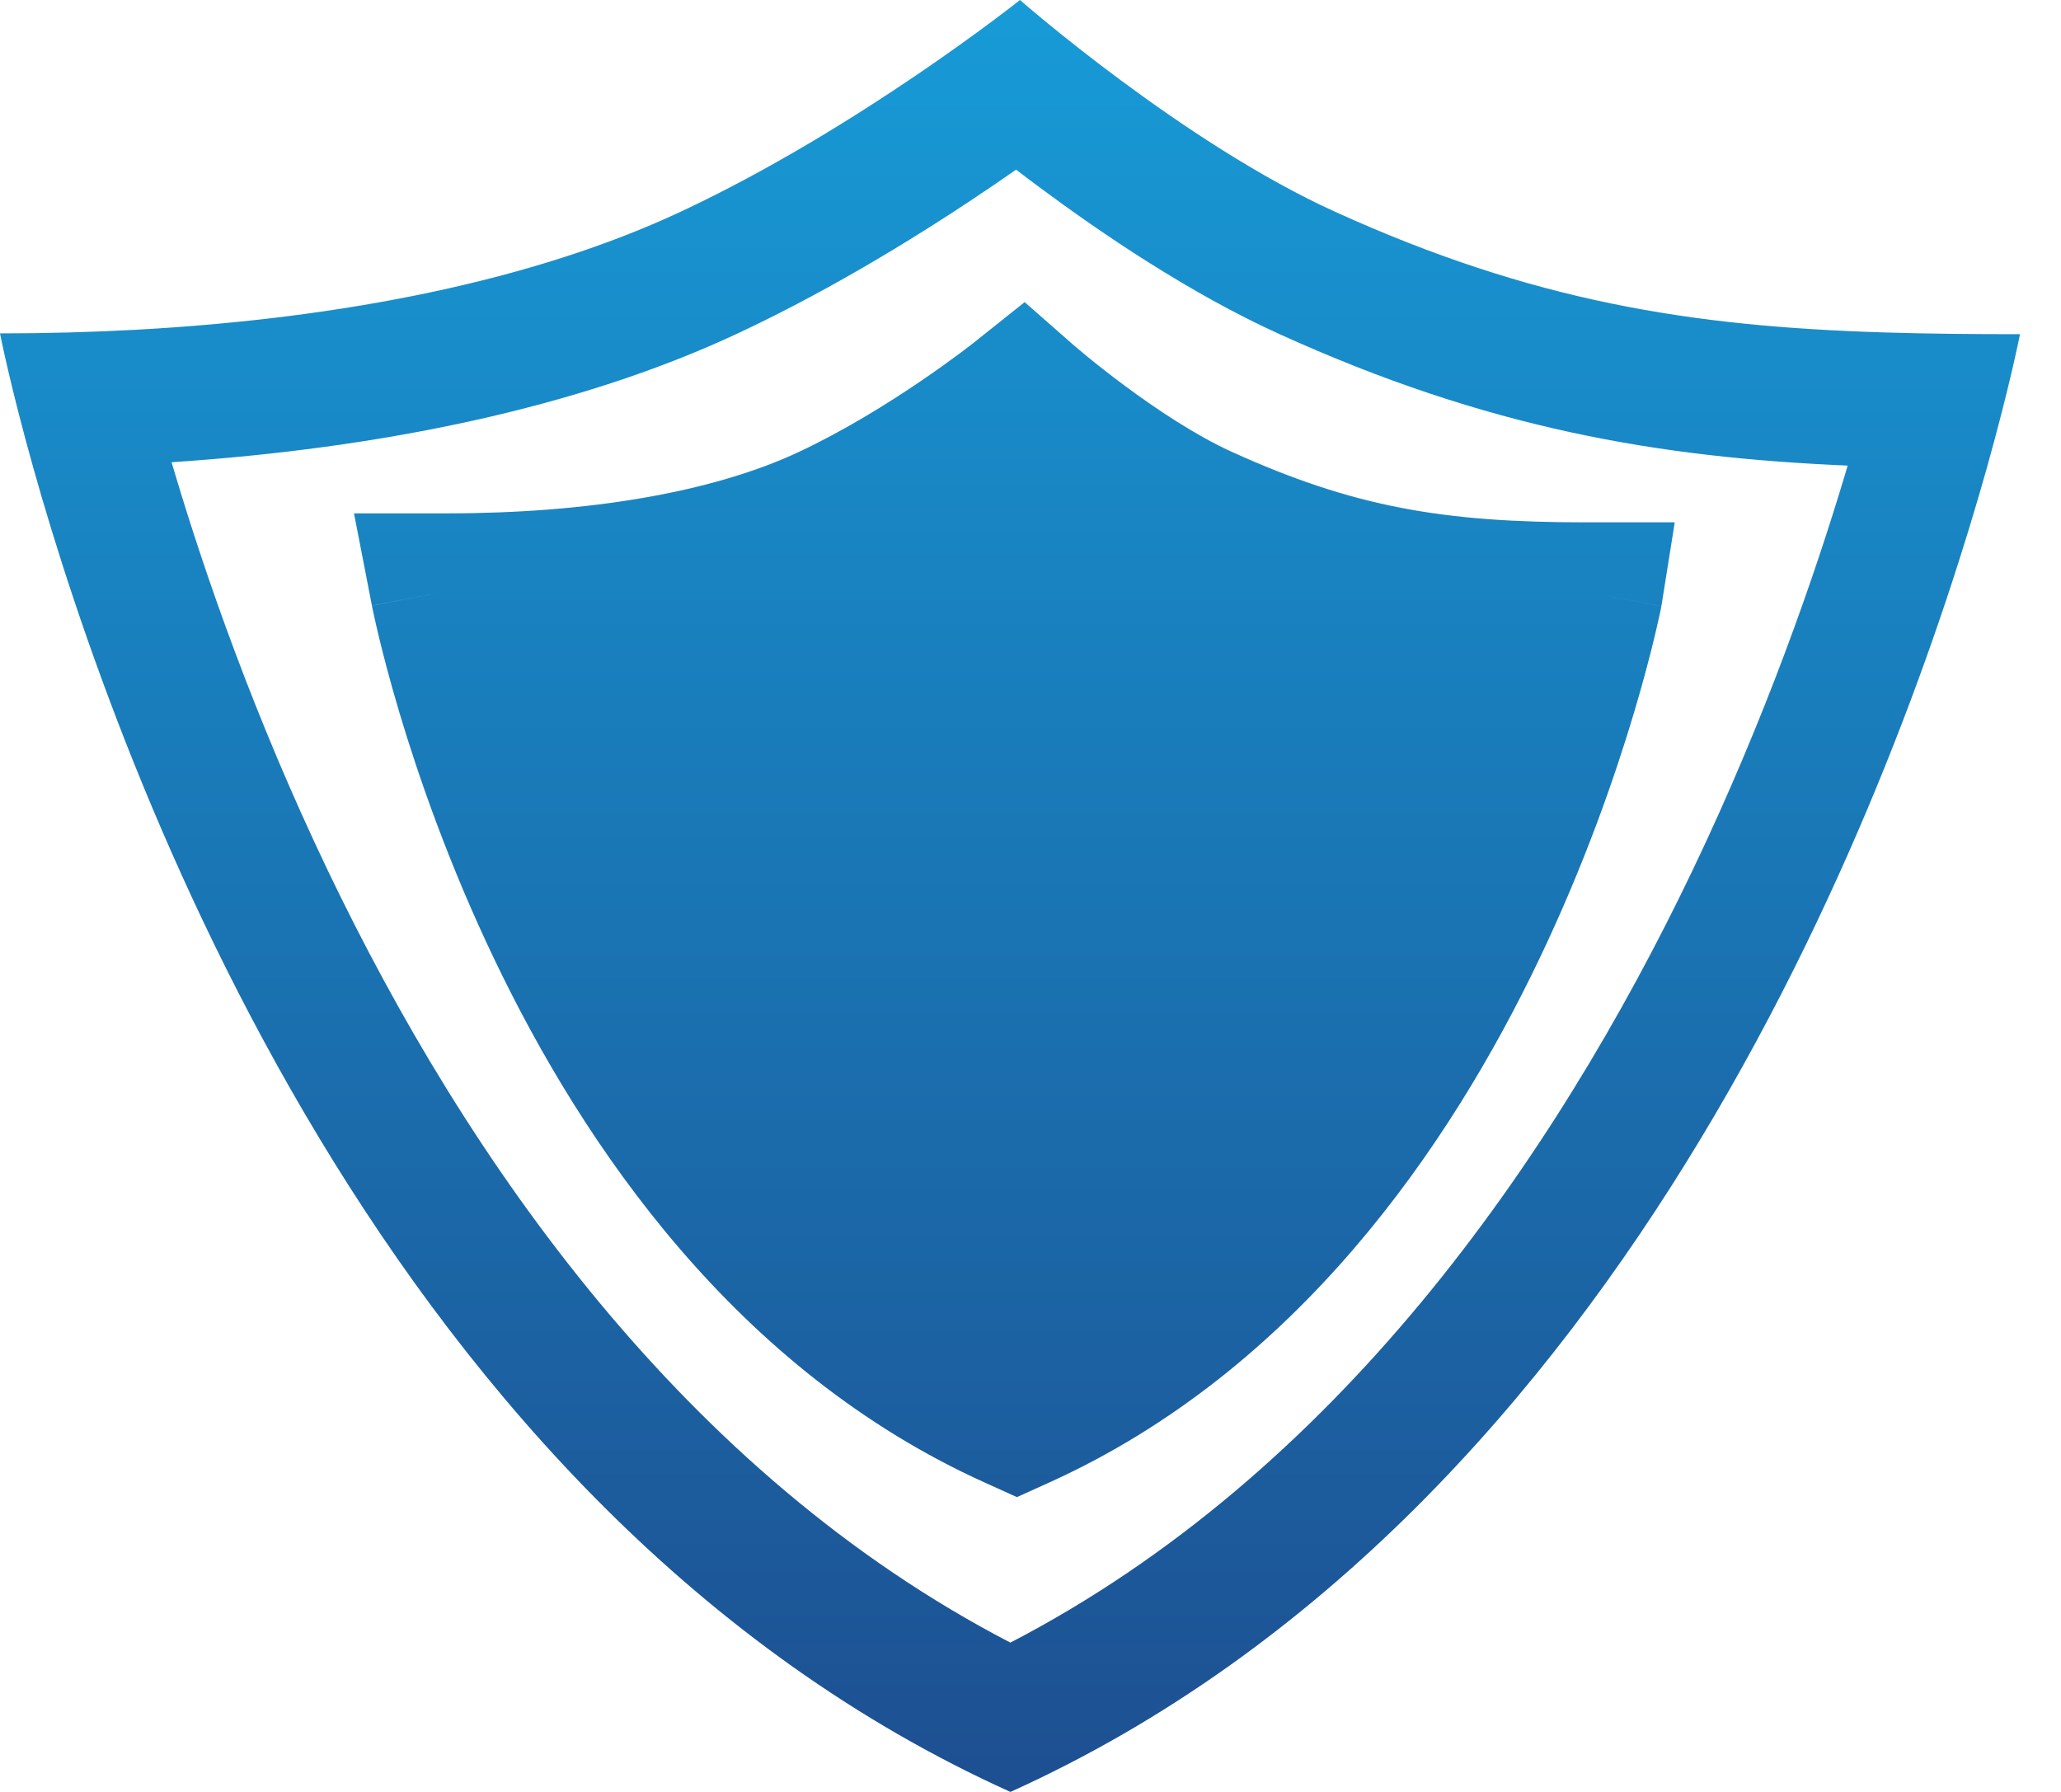
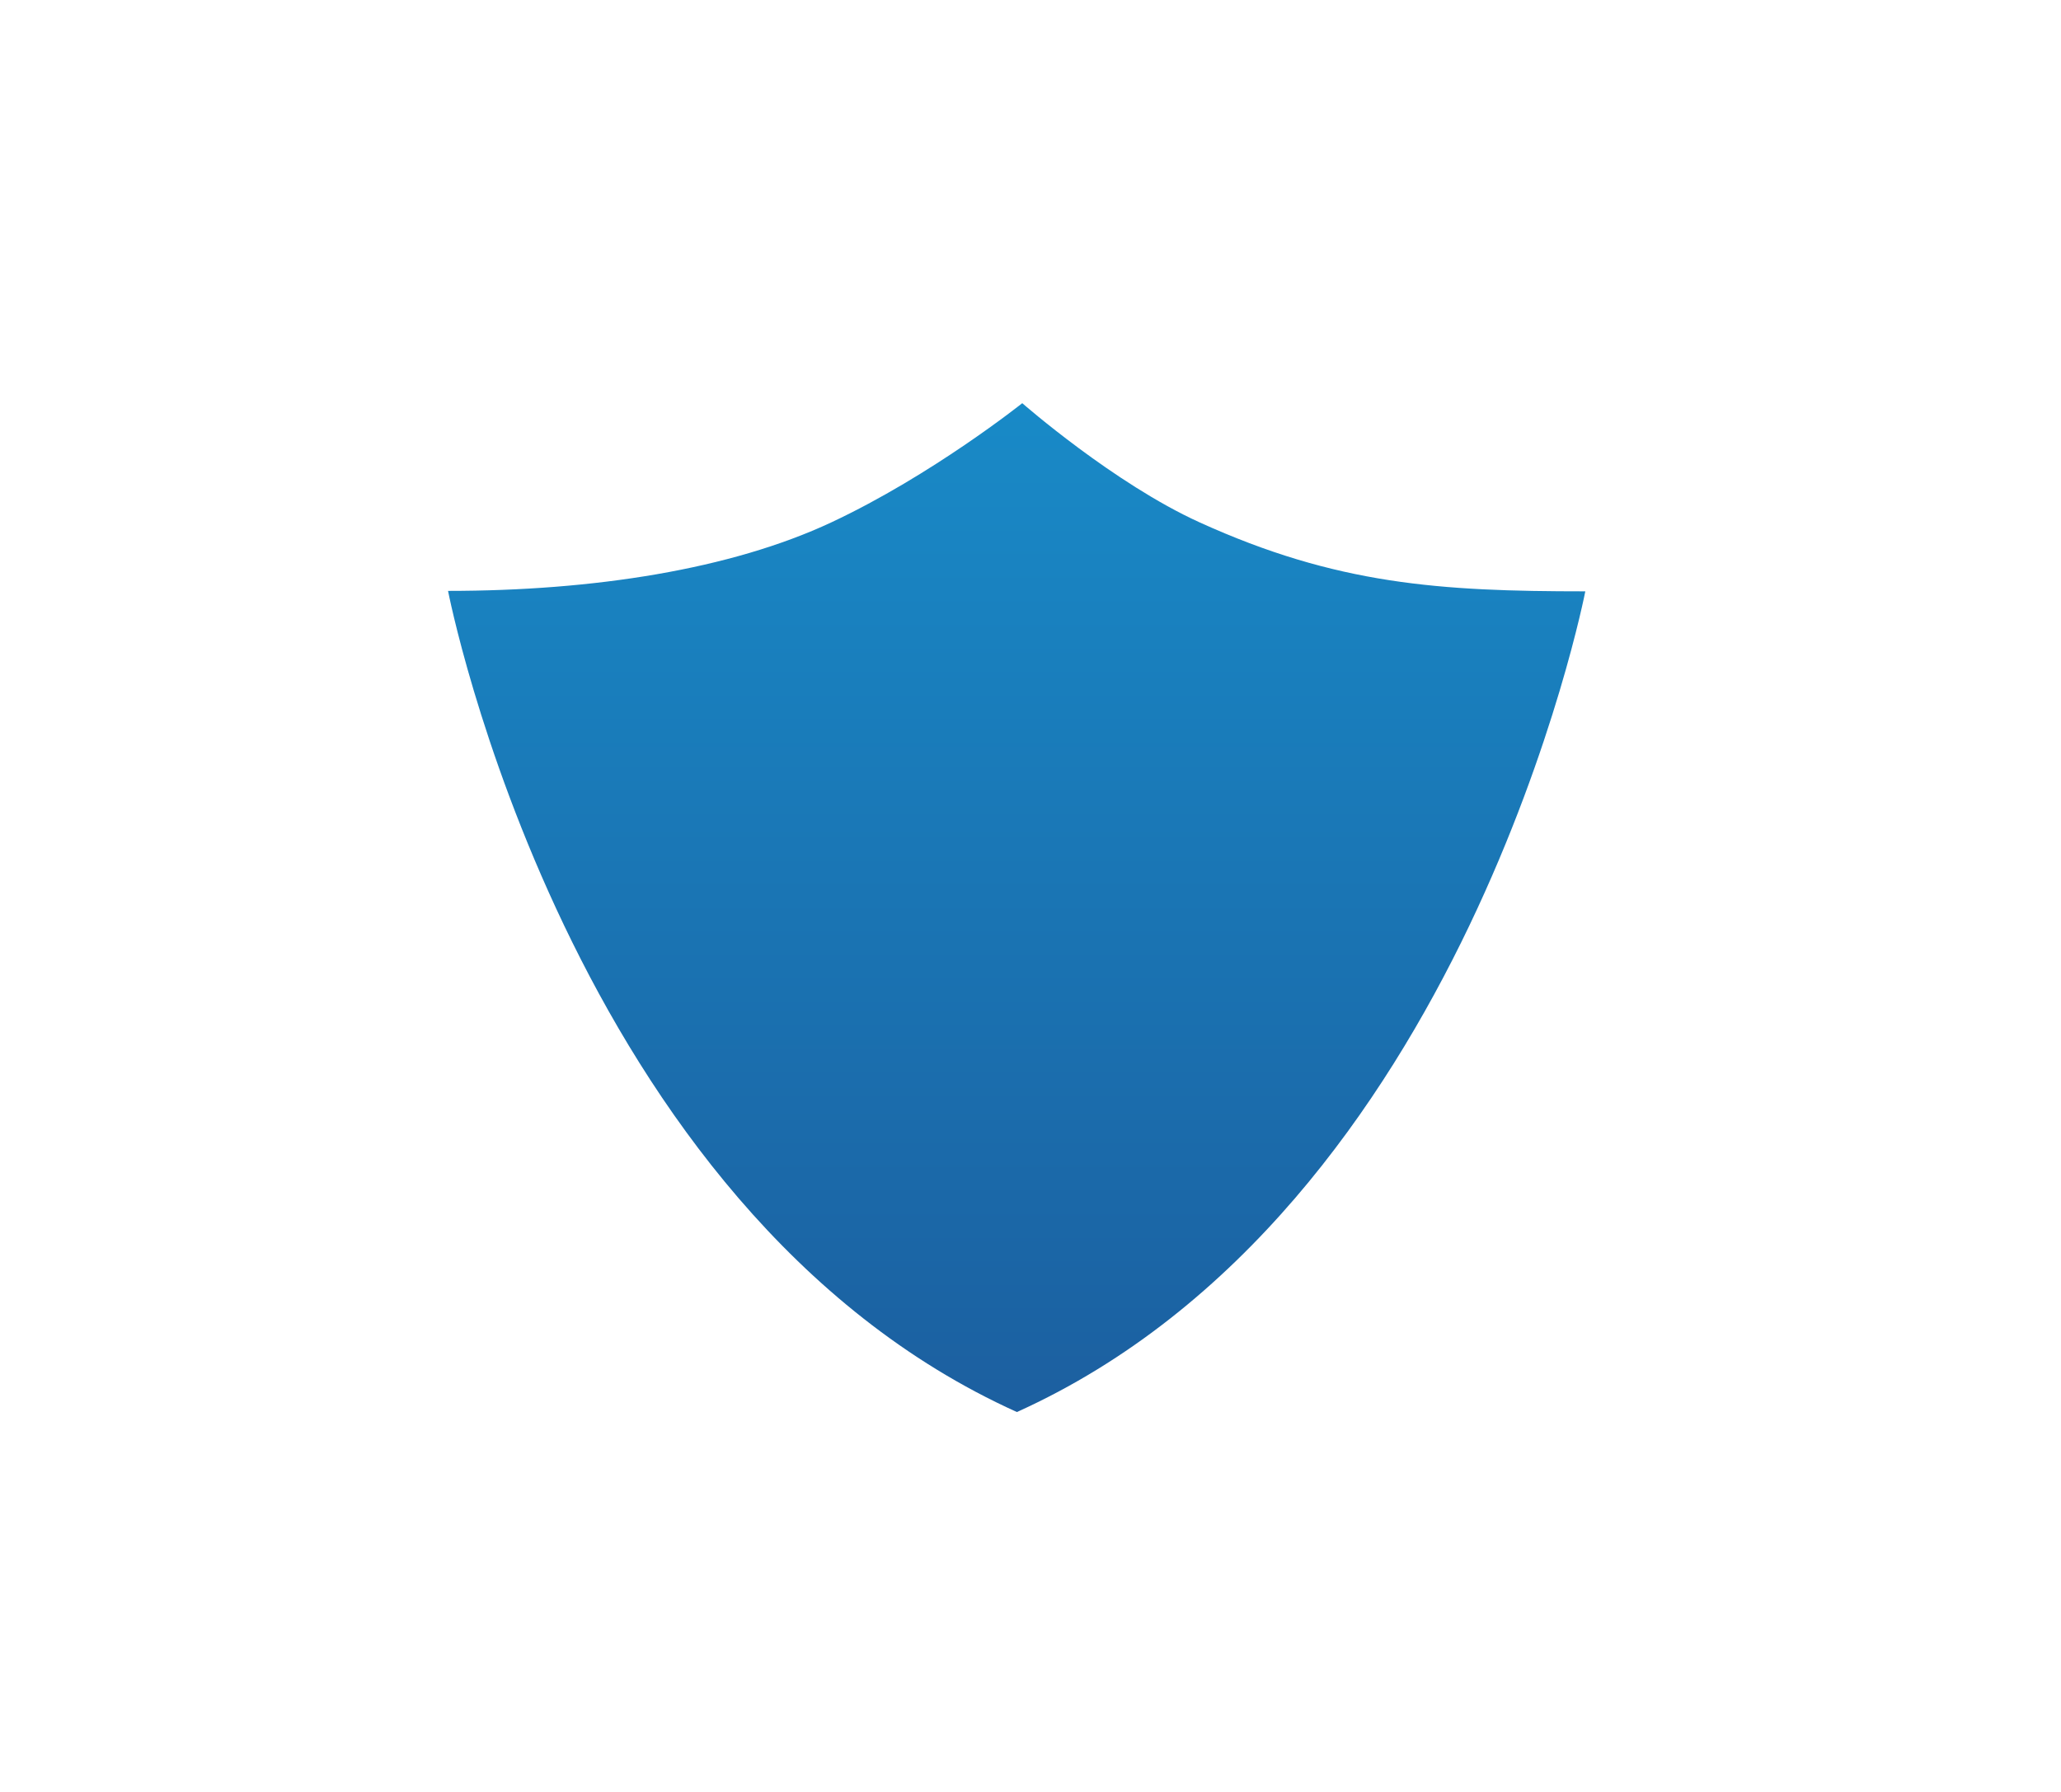
<svg xmlns="http://www.w3.org/2000/svg" width="46" height="40" viewBox="0 0 46 40" fill="none">
  <path d="M35.383 13.2C32.135 13.2 29.831 13.05 26.773 11.66C24.857 10.789 22.816 9 22.816 9C22.816 9 20.799 10.609 18.556 11.66C16.313 12.71 13.248 13.19 10 13.19C10 13.19 12.677 26.998 22.697 31.52C32.706 26.998 35.383 13.2 35.383 13.2Z" fill="url(#paint0_linear_17124_16966)" />
-   <path fill-rule="evenodd" clip-rule="evenodd" d="M21.737 7.647L21.724 7.657C21.712 7.667 21.692 7.682 21.666 7.702C21.614 7.742 21.534 7.803 21.431 7.881C21.224 8.035 20.922 8.254 20.554 8.505C19.81 9.011 18.828 9.621 17.822 10.092C15.899 10.992 13.119 11.459 10 11.459H7.901L8.301 13.519L10 13.19C8.301 13.52 8.301 13.521 8.301 13.521L8.301 13.522L8.302 13.526L8.304 13.538L8.312 13.576C8.319 13.609 8.328 13.654 8.341 13.711C8.365 13.826 8.402 13.989 8.452 14.196C8.551 14.61 8.703 15.197 8.916 15.913C9.343 17.342 10.021 19.297 11.03 21.406C13.025 25.578 16.432 30.591 21.985 33.097L22.697 33.419L23.409 33.097C28.956 30.591 32.36 25.58 34.354 21.411C35.362 19.303 36.04 17.349 36.466 15.922C36.68 15.206 36.831 14.619 36.931 14.206C36.98 13.999 37.017 13.836 37.042 13.721C37.054 13.664 37.063 13.619 37.07 13.587L37.078 13.548L37.08 13.536L37.081 13.531C37.081 13.531 37.082 13.53 35.383 13.2L37.081 13.53L37.379 11.66H35.383C32.222 11.66 30.212 11.322 27.488 10.084C26.695 9.724 25.821 9.143 25.107 8.613C24.759 8.355 24.466 8.122 24.262 7.955C24.16 7.871 24.081 7.804 24.029 7.76C24.003 7.738 23.983 7.721 23.971 7.711L23.958 7.7L23.957 7.699L22.869 6.744L21.737 7.647ZM33.162 14.89C30.8 14.785 28.663 14.42 26.056 13.235C24.933 12.725 23.829 11.975 23.045 11.393C22.948 11.321 22.855 11.251 22.766 11.184C22.681 11.243 22.593 11.304 22.5 11.367C21.675 11.928 20.526 12.648 19.29 13.227C17.288 14.164 14.809 14.67 12.21 14.847C12.218 14.872 12.225 14.898 12.233 14.923C12.621 16.224 13.239 18.004 14.152 19.912C15.899 23.565 18.625 27.477 22.696 29.596C26.762 27.477 29.485 23.568 31.232 19.917C32.144 18.01 32.761 16.232 33.15 14.931C33.154 14.918 33.158 14.904 33.162 14.89Z" fill="url(#paint1_linear_17124_16966)" />
-   <path fill-rule="evenodd" clip-rule="evenodd" d="M0.742 10.438C0.22 8.577 0 7.442 0 7.442C1.029 7.442 2.048 7.415 3.051 7.36C7.665 7.106 11.924 6.257 15.197 4.724C19.181 2.858 22.765 0 22.765 0C22.765 0 26.388 3.178 29.791 4.724C34.215 6.735 37.749 7.285 42.024 7.42C43 7.451 44.013 7.46 45.085 7.46C45.085 7.46 44.864 8.596 44.341 10.459C42.434 17.248 36.503 33.697 22.552 40C8.583 33.695 2.649 17.229 0.742 10.438ZM3.829 10.318C3.851 10.392 3.873 10.466 3.896 10.542C4.586 12.856 5.685 16.02 7.308 19.414C10.42 25.92 15.282 32.896 22.551 36.667C29.812 32.897 34.669 25.924 37.779 19.423C39.401 16.031 40.499 12.869 41.19 10.557C41.206 10.502 41.222 10.447 41.238 10.393C37.011 10.211 33.204 9.57 28.55 7.455C26.562 6.552 24.607 5.225 23.214 4.191C23.027 4.053 22.848 3.918 22.678 3.787C22.514 3.902 22.342 4.021 22.162 4.143C20.698 5.139 18.66 6.415 16.469 7.441C12.901 9.112 8.471 10.01 3.829 10.318Z" fill="url(#paint2_linear_17124_16966)" />
  <defs>
    <linearGradient id="paint0_linear_17124_16966" x1="22.542" y1="0" x2="22.542" y2="40" gradientUnits="userSpaceOnUse">
      <stop stop-color="#179BD7" />
      <stop offset="1" stop-color="#1D4F91" />
    </linearGradient>
    <linearGradient id="paint1_linear_17124_16966" x1="22.542" y1="0" x2="22.542" y2="40" gradientUnits="userSpaceOnUse">
      <stop stop-color="#179BD7" />
      <stop offset="1" stop-color="#1D4F91" />
    </linearGradient>
    <linearGradient id="paint2_linear_17124_16966" x1="22.542" y1="0" x2="22.542" y2="40" gradientUnits="userSpaceOnUse">
      <stop stop-color="#179BD7" />
      <stop offset="1" stop-color="#1D4F91" />
    </linearGradient>
  </defs>
</svg>